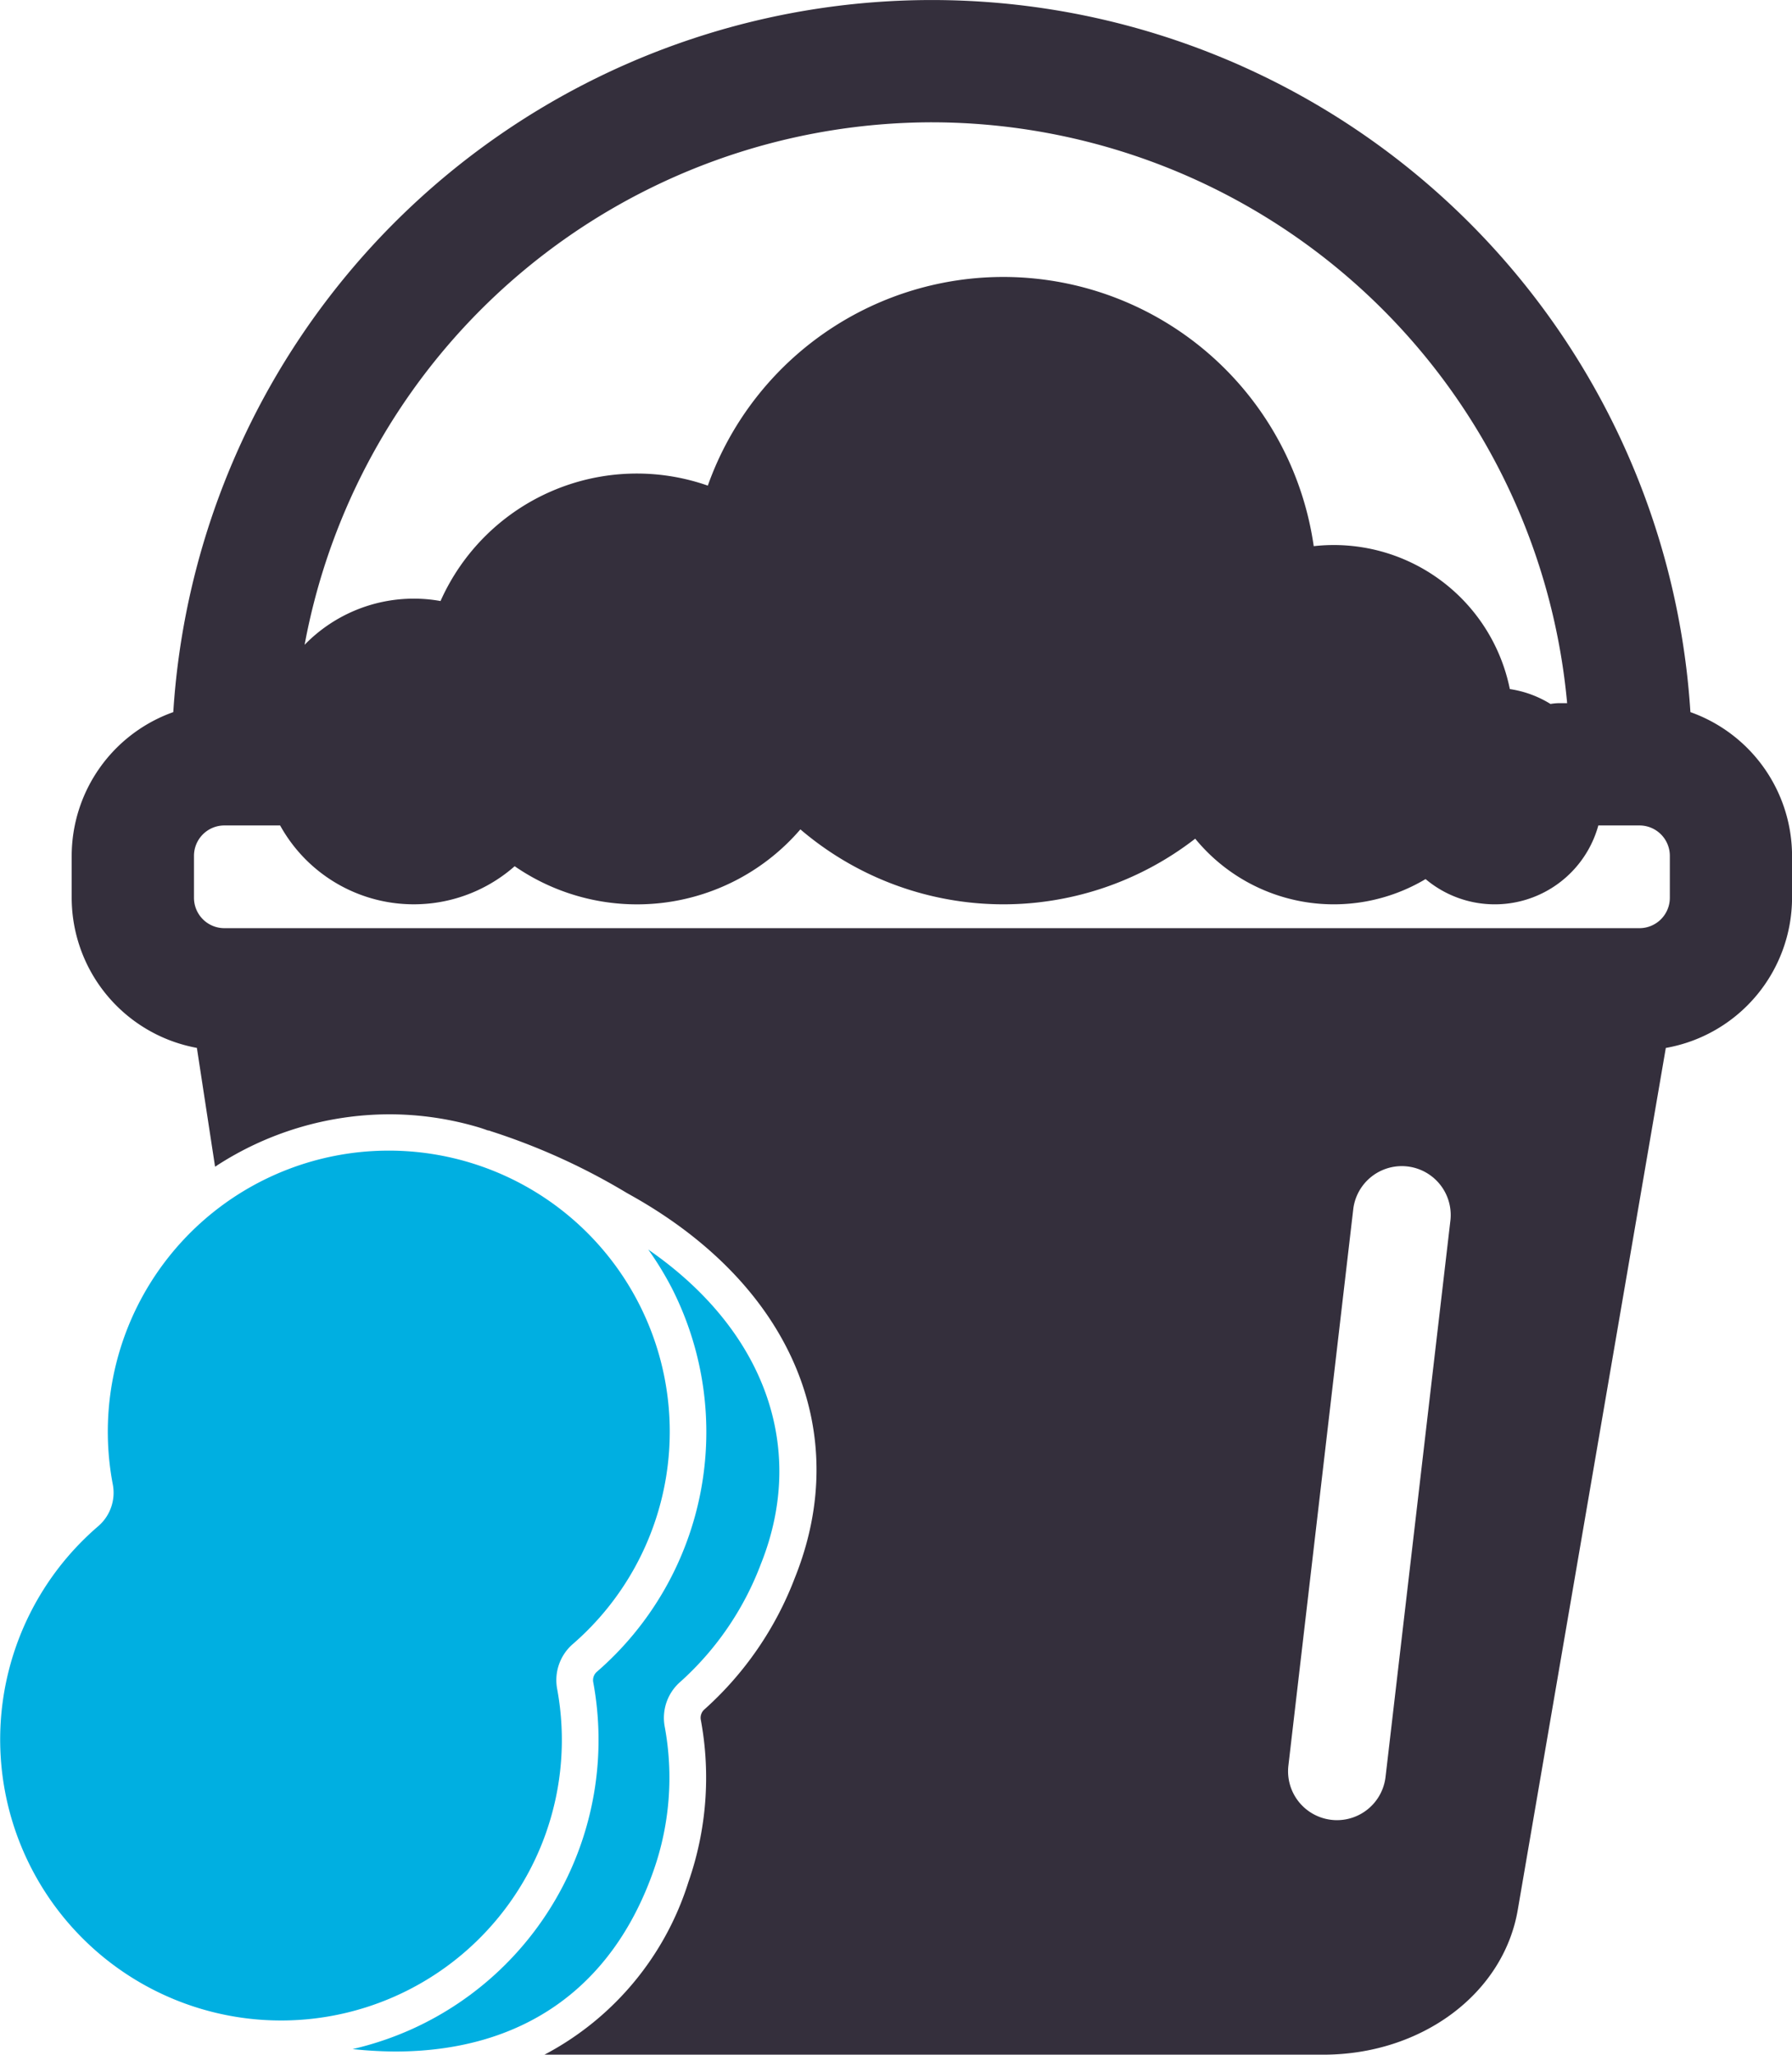
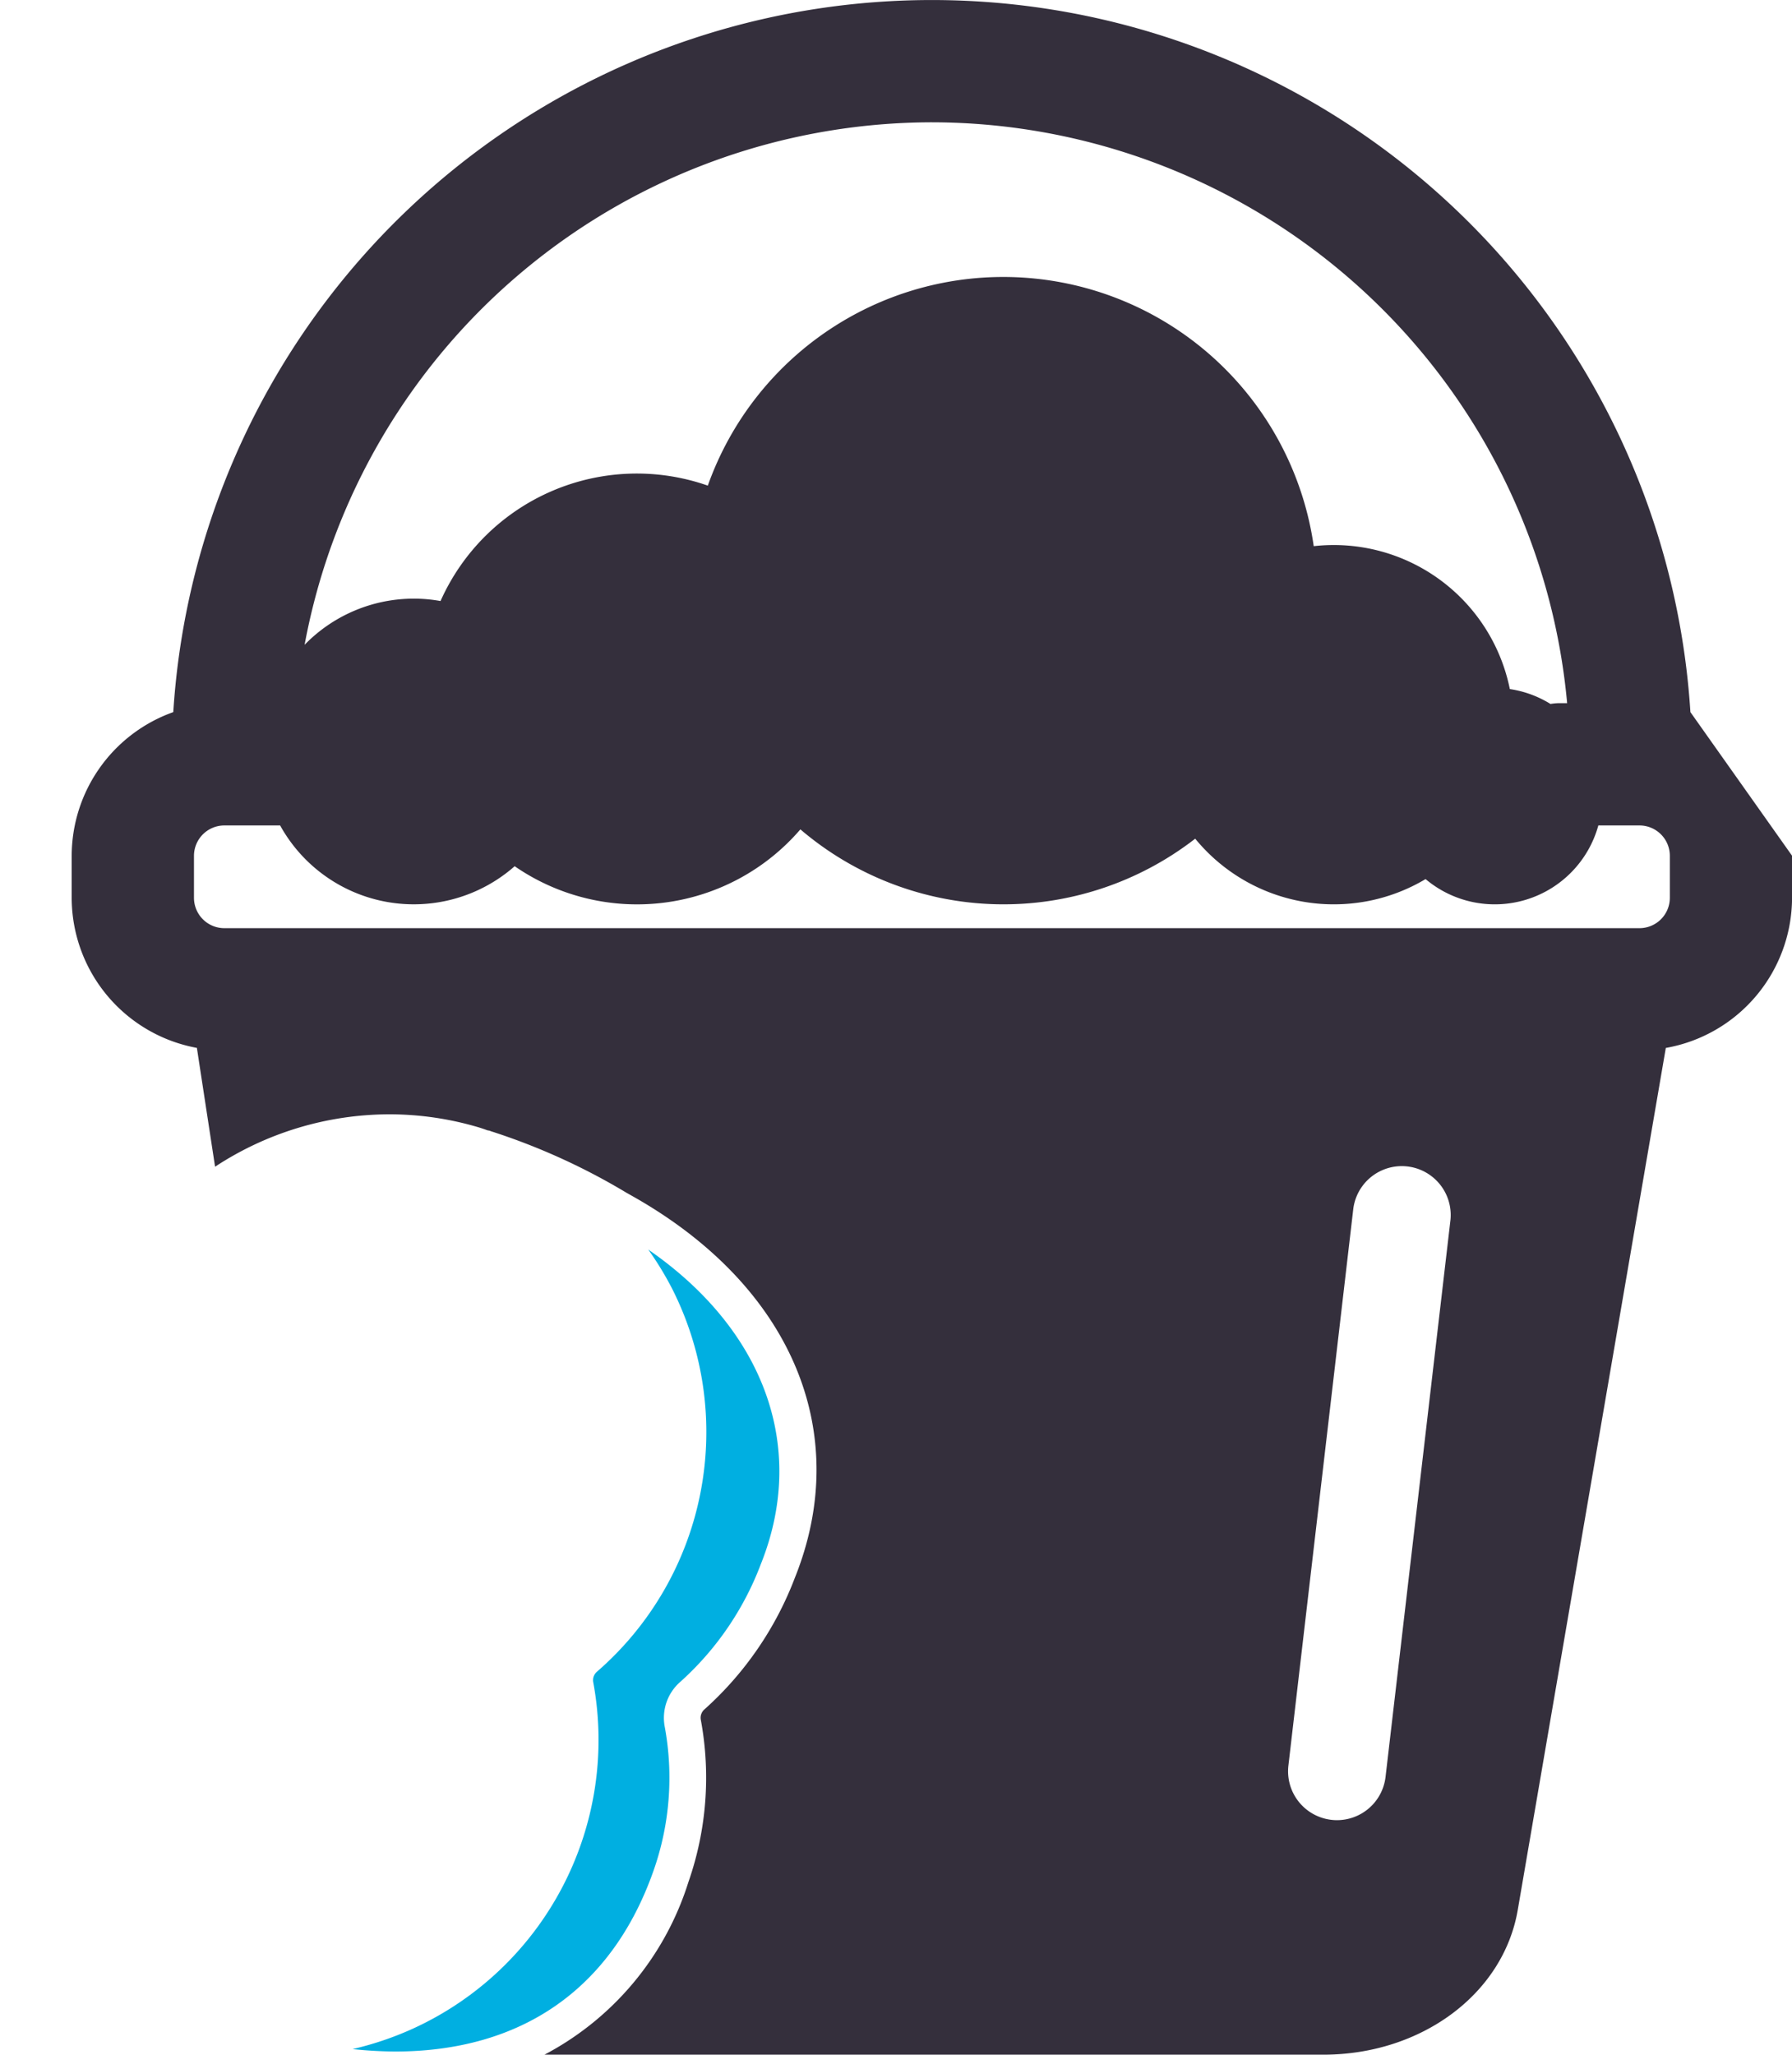
<svg xmlns="http://www.w3.org/2000/svg" width="68.99" height="79.082" viewBox="0 0 68.99 79.082">
  <g id="그룹_7704" data-name="그룹 7704" transform="translate(-423.455 -914.286)">
-     <path id="패스_569" data-name="패스 569" d="M501.728,941.693a29.263,29.263,0,0,0-58.408,0,5.88,5.88,0,0,0-3.911,5.531v1.617a5.881,5.881,0,0,0,4.82,5.775l.7,4.573a12.254,12.254,0,0,1,6.7-2.017,12.093,12.093,0,0,1,3.482.512c.1.031.2.066.295.1l.021.007.061.009.063.024a24.946,24.946,0,0,1,5.213,2.365l.257.145c6.094,3.443,8.482,9.068,6.229,14.677a12.993,12.993,0,0,1-3.474,5.058.428.428,0,0,0-.145.415,12.188,12.188,0,0,1-.481,6.242,11.341,11.341,0,0,1-5.54,6.638h29.983c3.784,0,6.934-2.343,7.488-5.571l5.7-33.175a5.881,5.881,0,0,0,4.86-5.781v-1.617A5.88,5.88,0,0,0,501.728,941.693Zm-56.443,8.315a1.169,1.169,0,0,1-1.168-1.168v-1.617a1.17,1.17,0,0,1,1.168-1.168h2.149a5.878,5.878,0,0,0,9.029,1.569,8.294,8.294,0,0,0,11-1.418,12.042,12.042,0,0,0,15.2.358,6.9,6.9,0,0,0,8.869,1.555,4.136,4.136,0,0,0,6.651-2.064h1.585a1.169,1.169,0,0,1,1.168,1.168v1.617a1.169,1.169,0,0,1-1.168,1.168Zm27.239-31.015a24.592,24.592,0,0,1,24.458,22.355h-.333a2.313,2.313,0,0,0-.308.031,4.117,4.117,0,0,0-1.565-.573,6.915,6.915,0,0,0-7.55-5.5,12.073,12.073,0,0,0-23.327-2.33,8.273,8.273,0,0,0-10.29,4.442,5.772,5.772,0,0,0-1.033-.092,5.863,5.863,0,0,0-4.2,1.776A24.6,24.6,0,0,1,472.524,918.993Zm19.967,42.239-2.5,21.441a1.883,1.883,0,0,1-1.868,1.665,1.764,1.764,0,0,1-.22-.013,1.882,1.882,0,0,1-1.652-2.088l2.5-21.441a1.883,1.883,0,0,1,3.74.436Z" transform="translate(-13.194)" fill="#342f3c" />
-     <path id="패스_570" data-name="패스 570" d="M444.48,1196.584a10.77,10.77,0,0,0,.426-5.518,1.838,1.838,0,0,1,.609-1.74A10.817,10.817,0,1,0,427.8,1183.2a1.7,1.7,0,0,1-.557,1.591,10.814,10.814,0,1,0,17.239,11.789Z" transform="translate(0 -211.772)" fill="#00afe1" />
+     <path id="패스_569" data-name="패스 569" d="M501.728,941.693a29.263,29.263,0,0,0-58.408,0,5.88,5.88,0,0,0-3.911,5.531v1.617a5.881,5.881,0,0,0,4.82,5.775l.7,4.573a12.254,12.254,0,0,1,6.7-2.017,12.093,12.093,0,0,1,3.482.512c.1.031.2.066.295.1l.021.007.061.009.063.024a24.946,24.946,0,0,1,5.213,2.365l.257.145c6.094,3.443,8.482,9.068,6.229,14.677a12.993,12.993,0,0,1-3.474,5.058.428.428,0,0,0-.145.415,12.188,12.188,0,0,1-.481,6.242,11.341,11.341,0,0,1-5.54,6.638h29.983c3.784,0,6.934-2.343,7.488-5.571l5.7-33.175a5.881,5.881,0,0,0,4.86-5.781v-1.617Zm-56.443,8.315a1.169,1.169,0,0,1-1.168-1.168v-1.617a1.17,1.17,0,0,1,1.168-1.168h2.149a5.878,5.878,0,0,0,9.029,1.569,8.294,8.294,0,0,0,11-1.418,12.042,12.042,0,0,0,15.2.358,6.9,6.9,0,0,0,8.869,1.555,4.136,4.136,0,0,0,6.651-2.064h1.585a1.169,1.169,0,0,1,1.168,1.168v1.617a1.169,1.169,0,0,1-1.168,1.168Zm27.239-31.015a24.592,24.592,0,0,1,24.458,22.355h-.333a2.313,2.313,0,0,0-.308.031,4.117,4.117,0,0,0-1.565-.573,6.915,6.915,0,0,0-7.55-5.5,12.073,12.073,0,0,0-23.327-2.33,8.273,8.273,0,0,0-10.29,4.442,5.772,5.772,0,0,0-1.033-.092,5.863,5.863,0,0,0-4.2,1.776A24.6,24.6,0,0,1,472.524,918.993Zm19.967,42.239-2.5,21.441a1.883,1.883,0,0,1-1.868,1.665,1.764,1.764,0,0,1-.22-.013,1.882,1.882,0,0,1-1.652-2.088l2.5-21.441a1.883,1.883,0,0,1,3.74.436Z" transform="translate(-13.194)" fill="#342f3c" />
    <path id="패스_571" data-name="패스 571" d="M513.514,1216.172a10.775,10.775,0,0,0,.425-5.518,1.838,1.838,0,0,1,.61-1.74,11.591,11.591,0,0,0,3.088-4.518c1.8-4.491.139-9.02-4.332-12.109a12.4,12.4,0,0,1,.9,1.47,12.21,12.21,0,0,1-2.873,14.774.428.428,0,0,0-.144.416,12.212,12.212,0,0,1-6.973,13.337,12.316,12.316,0,0,1-2.292.773,16.23,16.23,0,0,0,1.629.094C508.426,1223.151,511.916,1220.736,513.514,1216.172Z" transform="translate(-64.892 -229.909)" fill="#00afe1" />
  </g>
</svg>